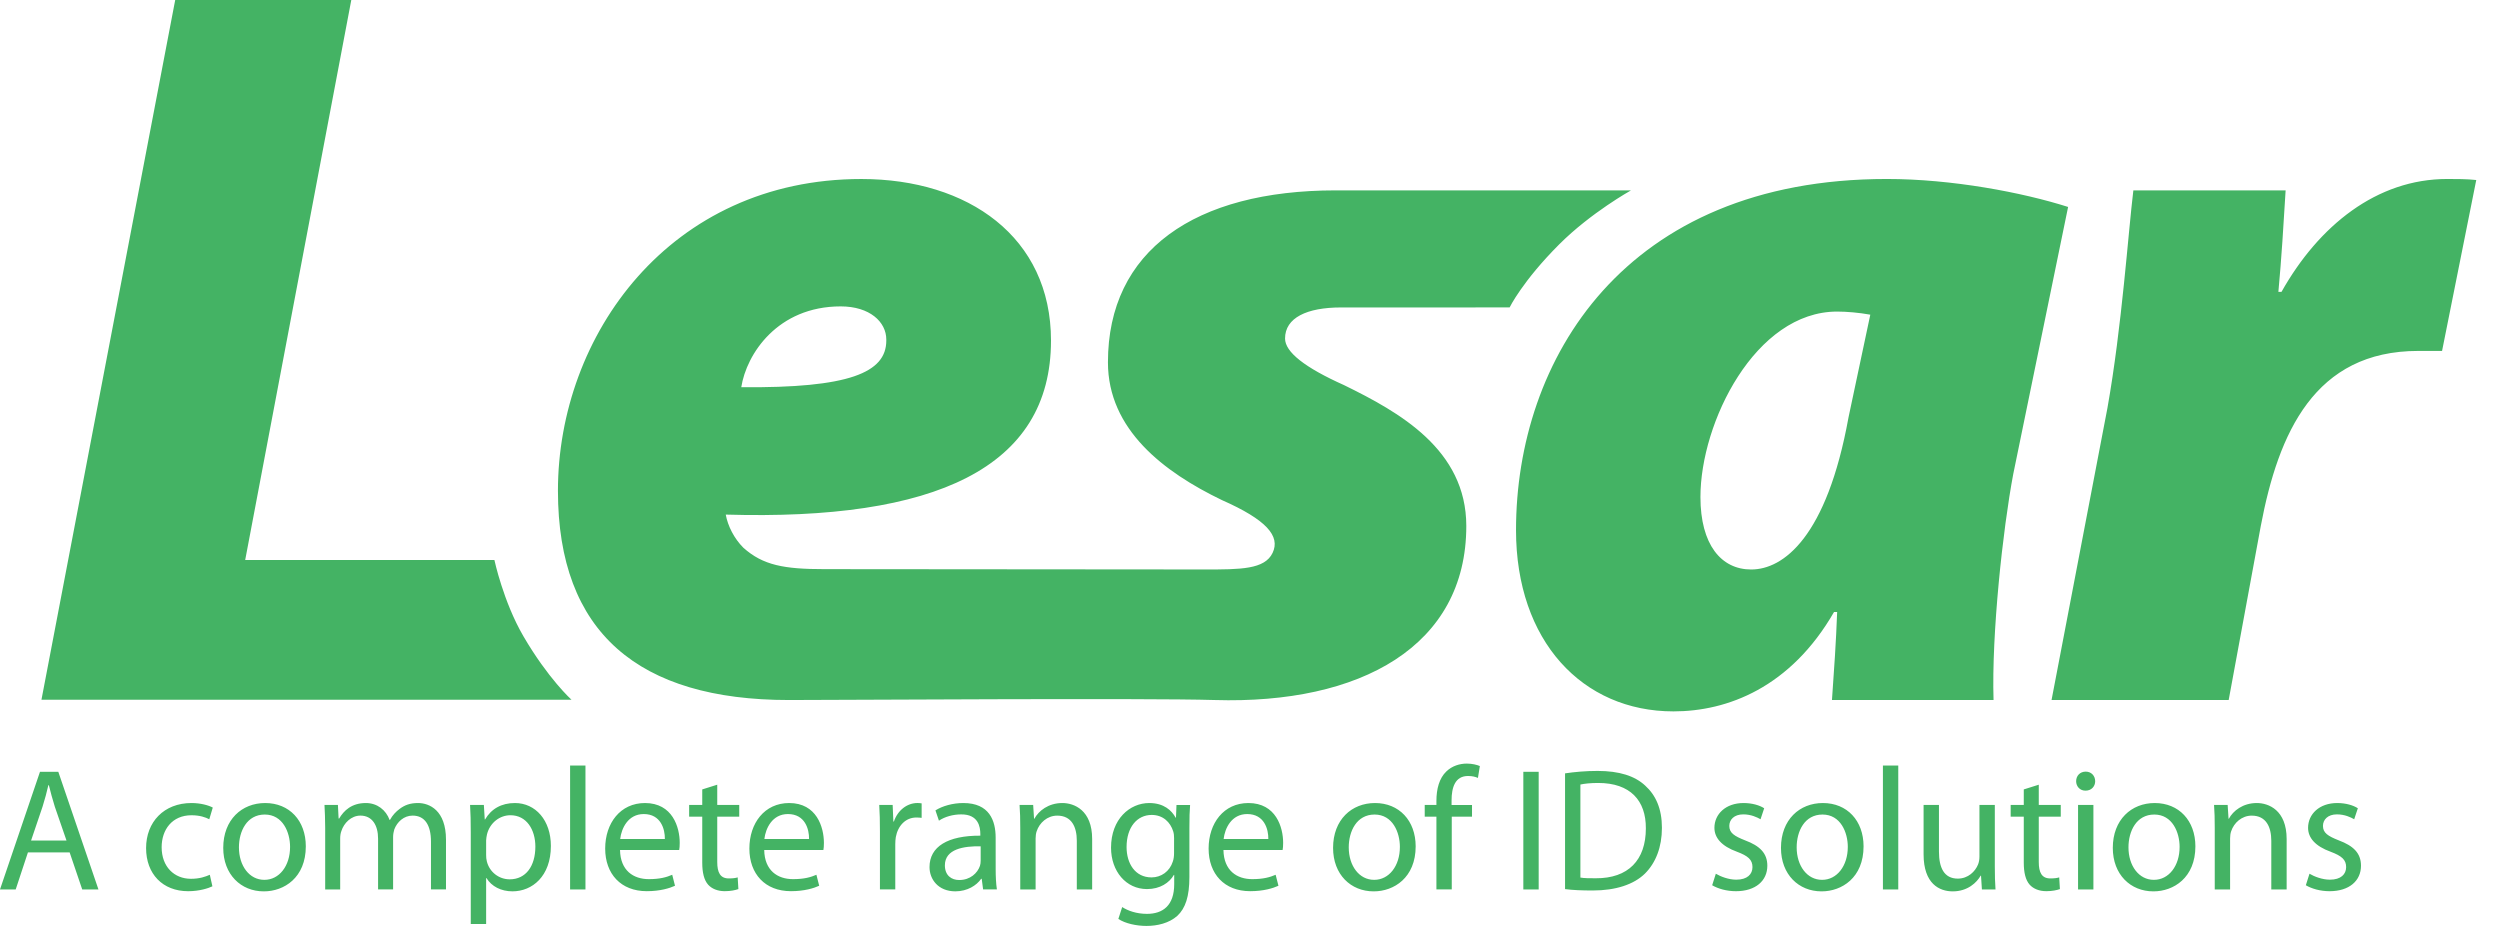
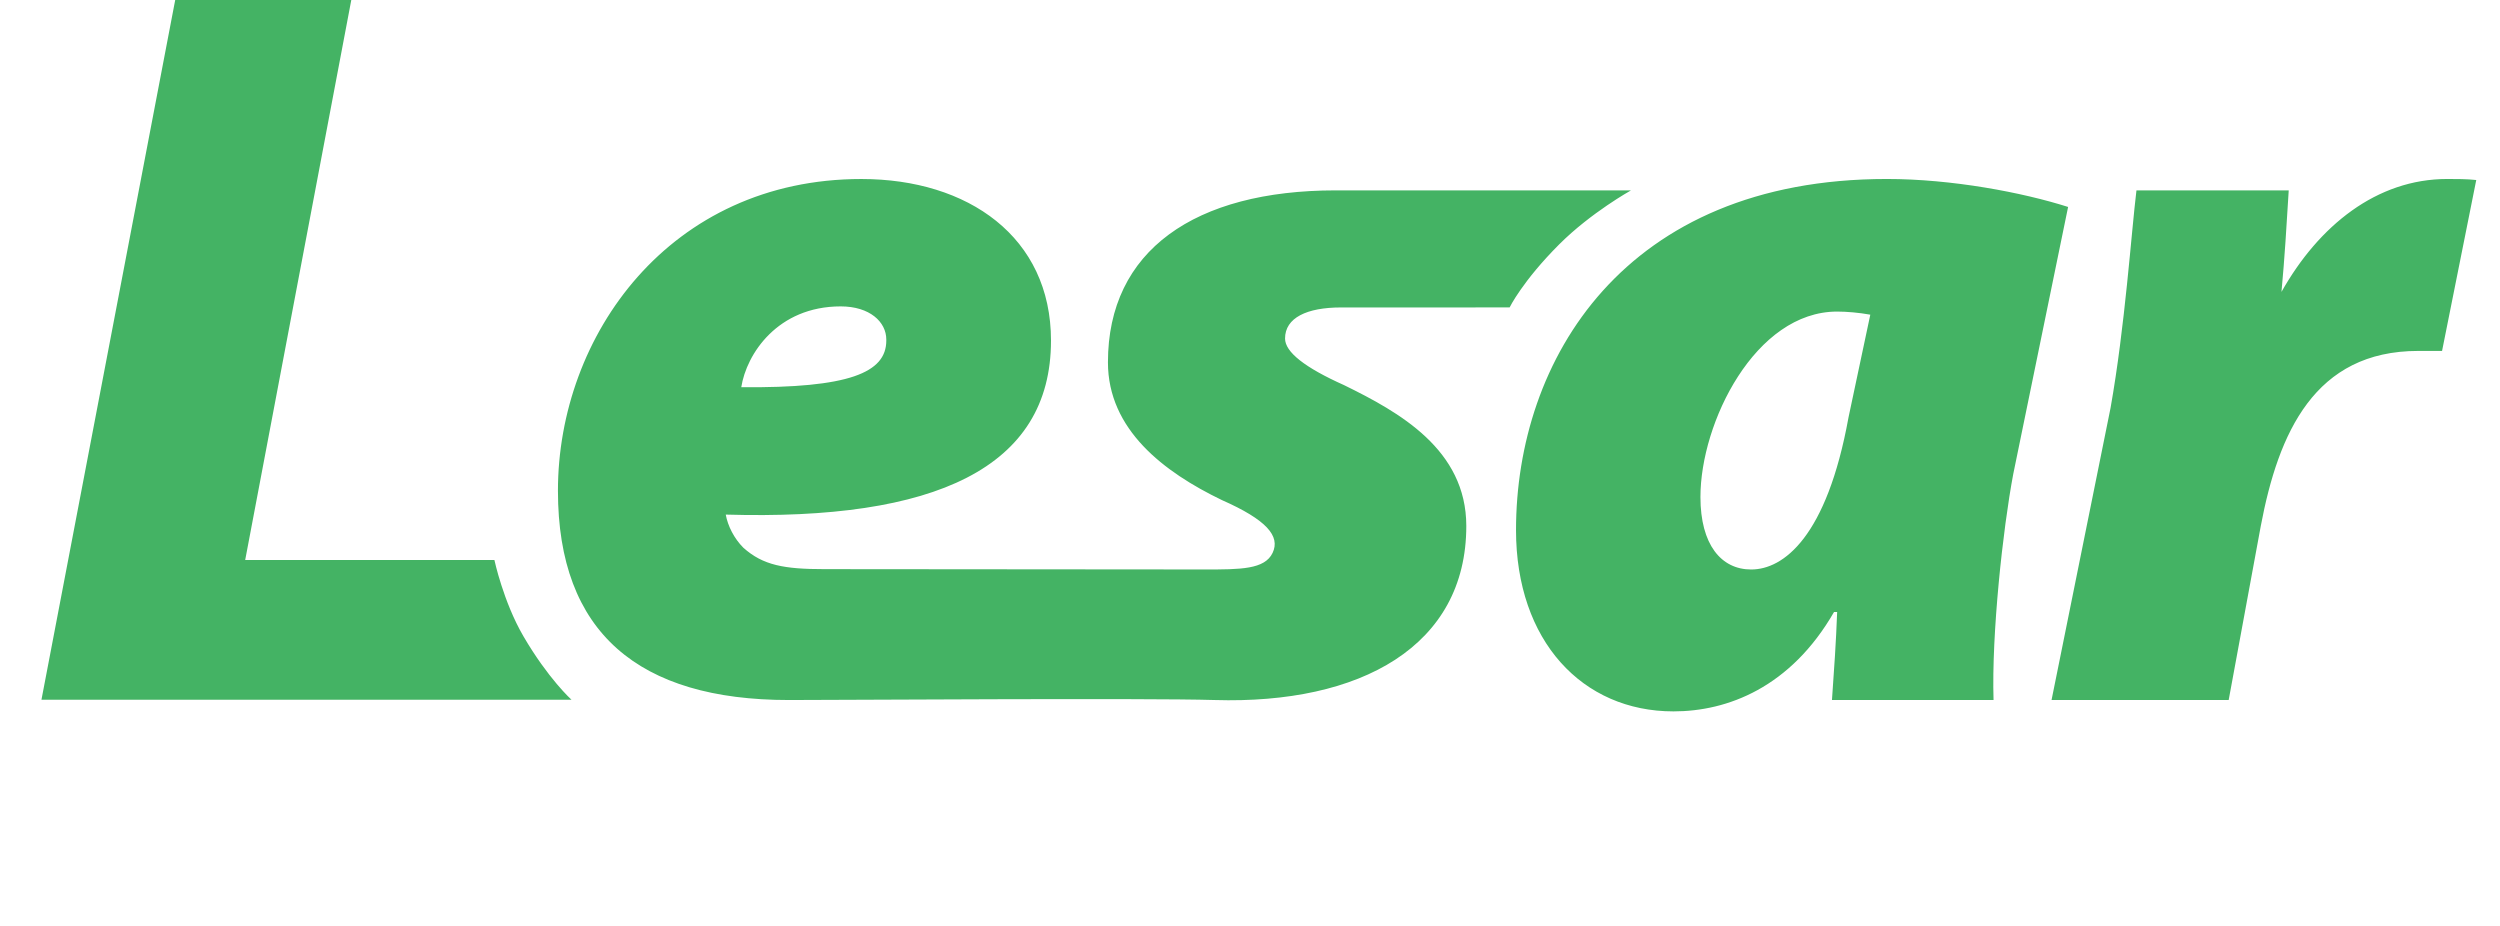
<svg xmlns="http://www.w3.org/2000/svg" version="1.1" id="Layer_1" x="0px" y="0px" width="108px" height="40px" viewBox="0 0 108 40" style="enable-background:new 0 0 108 40;" xml:space="preserve">
  <style type="text/css">
	.st0{fill:#44B364;}
</style>
-   <path class="st0" d="M43.012,36.184c0-0.732-0.271-1.493-1.395-1.493c-0.46,0-0.905,0.128-1.206,0.317l0.151,0.445  c0.257-0.173,0.611-0.271,0.958-0.271c0.747-0.008,0.83,0.543,0.83,0.844v0.075c-1.41-0.008-2.195,0.475-2.195,1.357  c0,0.528,0.377,1.048,1.116,1.048c0.52,0,0.92-0.257,1.116-0.543h0.023l0.06,0.46h0.596c-0.038-0.249-0.053-0.558-0.053-0.875  L43.012,36.184L43.012,36.184z M42.364,37.195c0,0.068-0.008,0.143-0.03,0.211c-0.106,0.309-0.415,0.611-0.897,0.611  c-0.332,0-0.618-0.196-0.618-0.634c0-0.709,0.822-0.837,1.546-0.822v0.634H42.364z M34.092,34.691c-1.063,0-1.719,0.867-1.719,1.968  c0,1.093,0.678,1.84,1.795,1.84c0.581,0,0.988-0.128,1.221-0.234l-0.12-0.475c-0.241,0.106-0.535,0.189-1.011,0.189  c-0.664,0-1.229-0.369-1.244-1.259h2.556c0.015-0.075,0.023-0.174,0.023-0.309C35.592,35.739,35.283,34.691,34.092,34.691z   M33.021,36.245c0.053-0.46,0.34-1.078,1.018-1.078c0.739,0,0.92,0.656,0.912,1.078H33.021z M38.616,35.49h-0.023l-0.03-0.716h-0.58  c0.023,0.339,0.03,0.709,0.03,1.138v2.511h0.663V36.47c0-0.106,0.008-0.211,0.023-0.309c0.091-0.49,0.422-0.845,0.89-0.845  c0.091,0,0.158,0.008,0.226,0.015v-0.626c-0.06-0.008-0.113-0.015-0.181-0.015C39.189,34.691,38.782,35,38.616,35.49z   M45.893,34.691c-0.603,0-1.026,0.339-1.207,0.678h-0.015l-0.038-0.595h-0.588c0.023,0.301,0.03,0.603,0.03,0.988v2.662h0.663  v-2.202c0-0.106,0.015-0.226,0.045-0.309c0.121-0.369,0.46-0.678,0.89-0.678c0.626,0,0.845,0.498,0.845,1.086v2.104h0.663v-2.179  C47.182,34.993,46.398,34.691,45.893,34.691z M8.272,35.219c0.362,0,0.611,0.09,0.769,0.173l0.151-0.505  c-0.181-0.098-0.528-0.196-0.92-0.196c-1.192,0-1.961,0.822-1.961,1.946c0,1.116,0.716,1.863,1.817,1.863  c0.49,0,0.875-0.128,1.048-0.211L9.064,37.79c-0.189,0.083-0.437,0.174-0.814,0.174c-0.724,0-1.267-0.52-1.267-1.365  C6.983,35.845,7.435,35.219,8.272,35.219z M11.454,34.691c-1.003,0-1.81,0.716-1.81,1.938c0,1.154,0.769,1.878,1.749,1.878h0.008  c0.867,0,1.81-0.588,1.81-1.946C13.211,35.453,12.503,34.691,11.454,34.691z M11.424,38.009h-0.008  c-0.641,0-1.094-0.603-1.094-1.403c0-0.694,0.34-1.418,1.116-1.418c0.784,0,1.093,0.777,1.093,1.395  C12.533,37.413,12.058,38.009,11.424,38.009z M1.727,33.342L0,38.424h0.678l0.528-1.599h1.803l0.543,1.599h0.701l-1.734-5.082H1.727  z M1.342,36.312l0.498-1.47c0.098-0.309,0.181-0.626,0.249-0.92h0.022c0.075,0.294,0.151,0.596,0.257,0.927l0.505,1.463H1.342z   M24.628,38.424h0.664V33.07h-0.664V38.424z M18.06,34.691c-0.347,0-0.58,0.091-0.799,0.256c-0.151,0.113-0.302,0.264-0.415,0.475  h-0.015c-0.158-0.43-0.535-0.731-1.026-0.731c-0.611,0-0.95,0.324-1.154,0.671h-0.023l-0.03-0.588h-0.58  c0.015,0.301,0.03,0.603,0.03,0.988v2.662h0.648v-2.202c0-0.113,0.015-0.226,0.053-0.325c0.106-0.332,0.415-0.663,0.822-0.663  c0.505,0,0.762,0.415,0.762,0.995v2.194h0.649v-2.262c0-0.113,0.022-0.234,0.052-0.332c0.121-0.317,0.408-0.595,0.792-0.595  c0.528,0,0.792,0.415,0.792,1.123v2.066h0.649v-2.149C19.267,35.008,18.55,34.691,18.06,34.691z M27.863,34.691  c-1.063,0-1.719,0.867-1.719,1.968c0,1.093,0.678,1.84,1.795,1.84c0.581,0,0.988-0.128,1.221-0.234l-0.12-0.475  c-0.242,0.106-0.535,0.189-1.011,0.189c-0.664,0-1.229-0.369-1.244-1.259h2.556c0.015-0.075,0.023-0.174,0.023-0.309  C29.364,35.739,29.055,34.691,27.863,34.691z M26.792,36.245c0.053-0.46,0.34-1.078,1.018-1.078c0.739,0,0.92,0.656,0.912,1.078  H26.792z M22.245,34.691c-0.588,0-1.026,0.256-1.289,0.709h-0.015l-0.038-0.626h-0.596c0.023,0.347,0.03,0.724,0.03,1.191v3.951  h0.664v-1.983h0.015c0.219,0.362,0.633,0.573,1.123,0.573c0.852,0,1.659-0.649,1.659-1.961  C23.799,35.438,23.135,34.691,22.245,34.691z M22.019,37.987c-0.468,0-0.875-0.317-0.988-0.777c-0.023-0.083-0.03-0.181-0.03-0.272  v-0.634c0-0.083,0.023-0.181,0.038-0.264c0.128-0.505,0.558-0.822,1.011-0.822c0.701,0,1.078,0.626,1.078,1.357  C23.127,37.413,22.72,37.987,22.019,37.987z M30.985,33.899l-0.648,0.204v0.671h-0.566v0.505h0.566v1.983  c0,0.43,0.075,0.754,0.256,0.958c0.158,0.174,0.407,0.279,0.717,0.279c0.256,0,0.46-0.045,0.588-0.091l-0.03-0.505  c-0.098,0.03-0.204,0.045-0.385,0.045c-0.369,0-0.498-0.256-0.498-0.709v-1.96h0.95v-0.505h-0.95V33.899z M89.772,38.424h0.663  v-3.65h-0.663V38.424z M78.748,34.691c-1.003,0-1.81,0.716-1.81,1.938c0,1.154,0.769,1.878,1.75,1.878h0.008  c0.867,0,1.81-0.588,1.81-1.946C80.505,35.453,79.796,34.691,78.748,34.691z M78.717,38.009H78.71c-0.641,0-1.094-0.603-1.094-1.403  c0-0.694,0.339-1.418,1.116-1.418c0.784,0,1.093,0.777,1.093,1.395C79.826,37.413,79.351,38.009,78.717,38.009z M88.075,33.899  l-0.648,0.204v0.671h-0.566v0.505h0.566v1.983c0,0.43,0.075,0.754,0.256,0.958c0.158,0.174,0.407,0.279,0.717,0.279  c0.256,0,0.46-0.045,0.588-0.091l-0.03-0.505c-0.098,0.03-0.203,0.045-0.385,0.045c-0.369,0-0.498-0.256-0.498-0.709v-1.96h0.95  v-0.505h-0.95V33.899z M81.342,38.424h0.663V33.07h-0.663V38.424z M86.176,34.774h-0.664v2.232c0,0.128-0.023,0.249-0.06,0.339  c-0.121,0.302-0.43,0.611-0.875,0.611c-0.596,0-0.814-0.475-0.814-1.169v-2.013h-0.664v2.134c0,1.275,0.686,1.599,1.259,1.599  c0.649,0,1.041-0.385,1.207-0.679h0.015l0.038,0.596h0.588c-0.022-0.286-0.03-0.618-0.03-1.003V34.774z M97.494,34.691  c-0.603,0-1.026,0.339-1.206,0.678h-0.015l-0.038-0.595h-0.588c0.023,0.301,0.03,0.603,0.03,0.988v2.662h0.663v-2.202  c0-0.106,0.015-0.226,0.045-0.309c0.121-0.369,0.46-0.678,0.89-0.678c0.626,0,0.845,0.498,0.845,1.086v2.104h0.663v-2.179  C98.783,34.993,97.999,34.691,97.494,34.691z M101.038,36.305c-0.475-0.188-0.686-0.324-0.686-0.626  c0-0.272,0.211-0.498,0.603-0.498c0.339,0,0.603,0.128,0.746,0.211l0.158-0.475c-0.196-0.128-0.52-0.226-0.89-0.226  c-0.777,0-1.26,0.483-1.26,1.071c0,0.43,0.309,0.792,0.973,1.033c0.483,0.181,0.671,0.347,0.671,0.664  c0,0.309-0.226,0.543-0.701,0.543c-0.332,0-0.678-0.136-0.882-0.257l-0.158,0.498c0.257,0.151,0.626,0.257,1.026,0.257  c0.852,0,1.357-0.452,1.357-1.101C101.995,36.855,101.664,36.539,101.038,36.305z M50.802,35.324h-0.015  c-0.166-0.309-0.505-0.633-1.139-0.633c-0.844,0-1.651,0.694-1.651,1.93c0,1.018,0.648,1.787,1.553,1.787  c0.566,0,0.965-0.271,1.161-0.611h0.015v0.4c0,0.928-0.498,1.282-1.177,1.282c-0.452,0-0.829-0.136-1.07-0.294l-0.166,0.513  C48.607,39.894,49.09,40,49.527,40c0.46,0,0.973-0.113,1.335-0.437c0.347-0.324,0.52-0.83,0.52-1.674V35.77  c0-0.437,0.008-0.739,0.03-0.995h-0.588L50.802,35.324z M50.719,36.863c0,0.121-0.015,0.249-0.053,0.355  c-0.136,0.43-0.505,0.686-0.92,0.686c-0.709,0-1.078-0.603-1.078-1.312c0-0.852,0.452-1.387,1.086-1.387  c0.49,0,0.807,0.317,0.928,0.709c0.03,0.091,0.038,0.189,0.038,0.294L50.719,36.863L50.719,36.863z M93.083,34.691  c-1.003,0-1.81,0.716-1.81,1.938c0,1.154,0.769,1.878,1.75,1.878h0.008c0.867,0,1.81-0.588,1.81-1.946  C94.84,35.453,94.131,34.691,93.083,34.691z M93.052,38.009h-0.008c-0.641,0-1.094-0.603-1.094-1.403  c0-0.694,0.339-1.418,1.116-1.418c0.784,0,1.093,0.777,1.093,1.395C94.161,37.413,93.686,38.009,93.052,38.009z M90.104,33.334  c-0.249,0-0.415,0.181-0.415,0.415c0,0.218,0.158,0.407,0.4,0.407h0.008c0.257,0,0.415-0.189,0.415-0.407  C90.511,33.515,90.345,33.334,90.104,33.334z M59.399,34.691c-1.003,0-1.81,0.716-1.81,1.938c0,1.154,0.769,1.878,1.75,1.878h0.008  c0.867,0,1.81-0.588,1.81-1.946C61.155,35.453,60.446,34.691,59.399,34.691z M59.368,38.009H59.36c-0.641,0-1.094-0.603-1.094-1.403  c0-0.694,0.339-1.418,1.116-1.418c0.784,0,1.093,0.777,1.093,1.395C60.477,37.413,60.002,38.009,59.368,38.009z M53.931,34.691  c-1.063,0-1.719,0.867-1.719,1.968c0,1.093,0.678,1.84,1.795,1.84c0.581,0,0.988-0.128,1.222-0.234l-0.121-0.475  c-0.242,0.106-0.535,0.189-1.011,0.189c-0.664,0-1.229-0.369-1.244-1.259h2.556c0.015-0.075,0.023-0.174,0.023-0.309  C55.432,35.739,55.123,34.691,53.931,34.691z M52.861,36.245c0.052-0.46,0.339-1.078,1.018-1.078c0.739,0,0.92,0.656,0.913,1.078  H52.861z M65.808,38.424h0.663v-5.082h-0.663V38.424z M62.483,33.326c-0.309,0.294-0.43,0.761-0.43,1.274v0.174h-0.505v0.505h0.505  v3.144h0.663V35.28h0.875v-0.505h-0.883v-0.196c0-0.558,0.151-1.056,0.709-1.056c0.196,0,0.324,0.038,0.43,0.083l0.083-0.513  c-0.128-0.053-0.324-0.106-0.566-0.106C63.063,32.987,62.731,33.085,62.483,33.326z M75.392,36.305  c-0.475-0.188-0.686-0.324-0.686-0.626c0-0.272,0.211-0.498,0.603-0.498c0.339,0,0.603,0.128,0.746,0.211l0.158-0.475  c-0.196-0.128-0.52-0.226-0.89-0.226c-0.777,0-1.26,0.483-1.26,1.071c0,0.43,0.309,0.792,0.973,1.033  c0.483,0.181,0.671,0.347,0.671,0.664c0,0.309-0.226,0.543-0.701,0.543c-0.332,0-0.678-0.136-0.882-0.257l-0.158,0.498  c0.257,0.151,0.626,0.257,1.026,0.257c0.852,0,1.357-0.452,1.357-1.101C76.35,36.855,76.018,36.539,75.392,36.305z M69.013,33.304  c-0.52,0-0.995,0.045-1.403,0.105v5c0.339,0.045,0.724,0.06,1.199,0.06c0.988,0,1.772-0.257,2.255-0.732  c0.468-0.468,0.731-1.146,0.731-1.975c0-0.822-0.264-1.41-0.724-1.825C70.627,33.522,69.955,33.304,69.013,33.304z M68.937,37.941  c-0.256,0-0.498,0-0.664-0.03v-4.019c0.174-0.038,0.43-0.068,0.769-0.068c1.387,0,2.066,0.761,2.059,1.96  C71.102,37.157,70.34,37.949,68.937,37.941z" />
-   <path class="st0" d="M22.607,27.478c-0.864-1.485-1.248-3.285-1.248-3.285H10.592L15.176,0H7.569L1.791,30.228h22.897  C24.688,30.228,23.673,29.31,22.607,27.478z M105.72,7.732c-3.043,0-5.549,2.014-7.16,4.878h-0.134  c0.134-1.432,0.224-2.909,0.313-4.385h-6.578c-0.224,1.834-0.492,5.862-1.119,9.397L88.627,30.24h7.652l1.387-7.518  c0.761-4.027,2.327-7.562,6.802-7.562c0.358,0,0.716,0,1.029,0l1.477-7.383C106.57,7.732,106.123,7.732,105.72,7.732z   M79.231,26.437h0.134c-0.045,1.253-0.134,2.55-0.224,3.803h6.98c-0.089-2.864,0.403-7.383,0.85-9.755L89.342,8.94  c-1.969-0.626-5.012-1.208-7.831-1.208c-11.366,0-16.019,7.831-16.019,15.169c0,4.788,2.864,7.831,6.802,7.831  C74.621,30.732,77.351,29.703,79.231,26.437z M75.651,24.602c-1.298,0-2.192-1.074-2.192-3.132c0-3.222,2.371-8.01,5.906-8.01  c0.403,0,0.94,0.045,1.432,0.134l-0.94,4.43C78.917,23.215,77.038,24.602,75.651,24.602z M70.458,8.225  c-2.102,0-9.933-0.001-12.752-0.001c-6.085,0-9.843,2.596-9.843,7.428c0,2.909,2.416,4.743,4.922,5.951  c1.924,0.85,2.537,1.555,2.191,2.282c-0.341,0.716-1.389,0.716-2.91,0.716c-2.089,0-14.21-0.014-16.447-0.014  c-1.745,0-2.656-0.165-3.506-0.925c-0.402-0.403-0.671-0.94-0.761-1.432c9.039,0.269,14.051-2.013,14.051-7.517  c0-4.474-3.58-6.98-8.189-6.98c-8.278,0-13.111,6.757-13.111,13.469c0,6.131,3.489,9.039,9.977,9.039c2.192,0,15.437-0.09,18.39,0  c6.306,0.191,10.874-2.327,10.874-7.518c0-3.311-2.908-4.922-5.28-6.085c-1.7-0.761-2.55-1.432-2.55-2.014  c0-0.895,0.939-1.342,2.416-1.342c2.058,0,5.314,0.003,7.286-0.002c0,0,0.555-1.137,2.145-2.727  C68.735,9.181,70.458,8.225,70.458,8.225z M36.319,13.236c1.253,0,1.969,0.671,1.969,1.432v0.045c0,1.387-1.611,2.058-6.265,2.014  C32.247,15.295,33.59,13.236,36.319,13.236z" />
+   <path class="st0" d="M22.607,27.478c-0.864-1.485-1.248-3.285-1.248-3.285H10.592L15.176,0H7.569L1.791,30.228h22.897  C24.688,30.228,23.673,29.31,22.607,27.478z M105.72,7.732c-3.043,0-5.549,2.014-7.16,4.878c0.134-1.432,0.224-2.909,0.313-4.385h-6.578c-0.224,1.834-0.492,5.862-1.119,9.397L88.627,30.24h7.652l1.387-7.518  c0.761-4.027,2.327-7.562,6.802-7.562c0.358,0,0.716,0,1.029,0l1.477-7.383C106.57,7.732,106.123,7.732,105.72,7.732z   M79.231,26.437h0.134c-0.045,1.253-0.134,2.55-0.224,3.803h6.98c-0.089-2.864,0.403-7.383,0.85-9.755L89.342,8.94  c-1.969-0.626-5.012-1.208-7.831-1.208c-11.366,0-16.019,7.831-16.019,15.169c0,4.788,2.864,7.831,6.802,7.831  C74.621,30.732,77.351,29.703,79.231,26.437z M75.651,24.602c-1.298,0-2.192-1.074-2.192-3.132c0-3.222,2.371-8.01,5.906-8.01  c0.403,0,0.94,0.045,1.432,0.134l-0.94,4.43C78.917,23.215,77.038,24.602,75.651,24.602z M70.458,8.225  c-2.102,0-9.933-0.001-12.752-0.001c-6.085,0-9.843,2.596-9.843,7.428c0,2.909,2.416,4.743,4.922,5.951  c1.924,0.85,2.537,1.555,2.191,2.282c-0.341,0.716-1.389,0.716-2.91,0.716c-2.089,0-14.21-0.014-16.447-0.014  c-1.745,0-2.656-0.165-3.506-0.925c-0.402-0.403-0.671-0.94-0.761-1.432c9.039,0.269,14.051-2.013,14.051-7.517  c0-4.474-3.58-6.98-8.189-6.98c-8.278,0-13.111,6.757-13.111,13.469c0,6.131,3.489,9.039,9.977,9.039c2.192,0,15.437-0.09,18.39,0  c6.306,0.191,10.874-2.327,10.874-7.518c0-3.311-2.908-4.922-5.28-6.085c-1.7-0.761-2.55-1.432-2.55-2.014  c0-0.895,0.939-1.342,2.416-1.342c2.058,0,5.314,0.003,7.286-0.002c0,0,0.555-1.137,2.145-2.727  C68.735,9.181,70.458,8.225,70.458,8.225z M36.319,13.236c1.253,0,1.969,0.671,1.969,1.432v0.045c0,1.387-1.611,2.058-6.265,2.014  C32.247,15.295,33.59,13.236,36.319,13.236z" />
</svg>